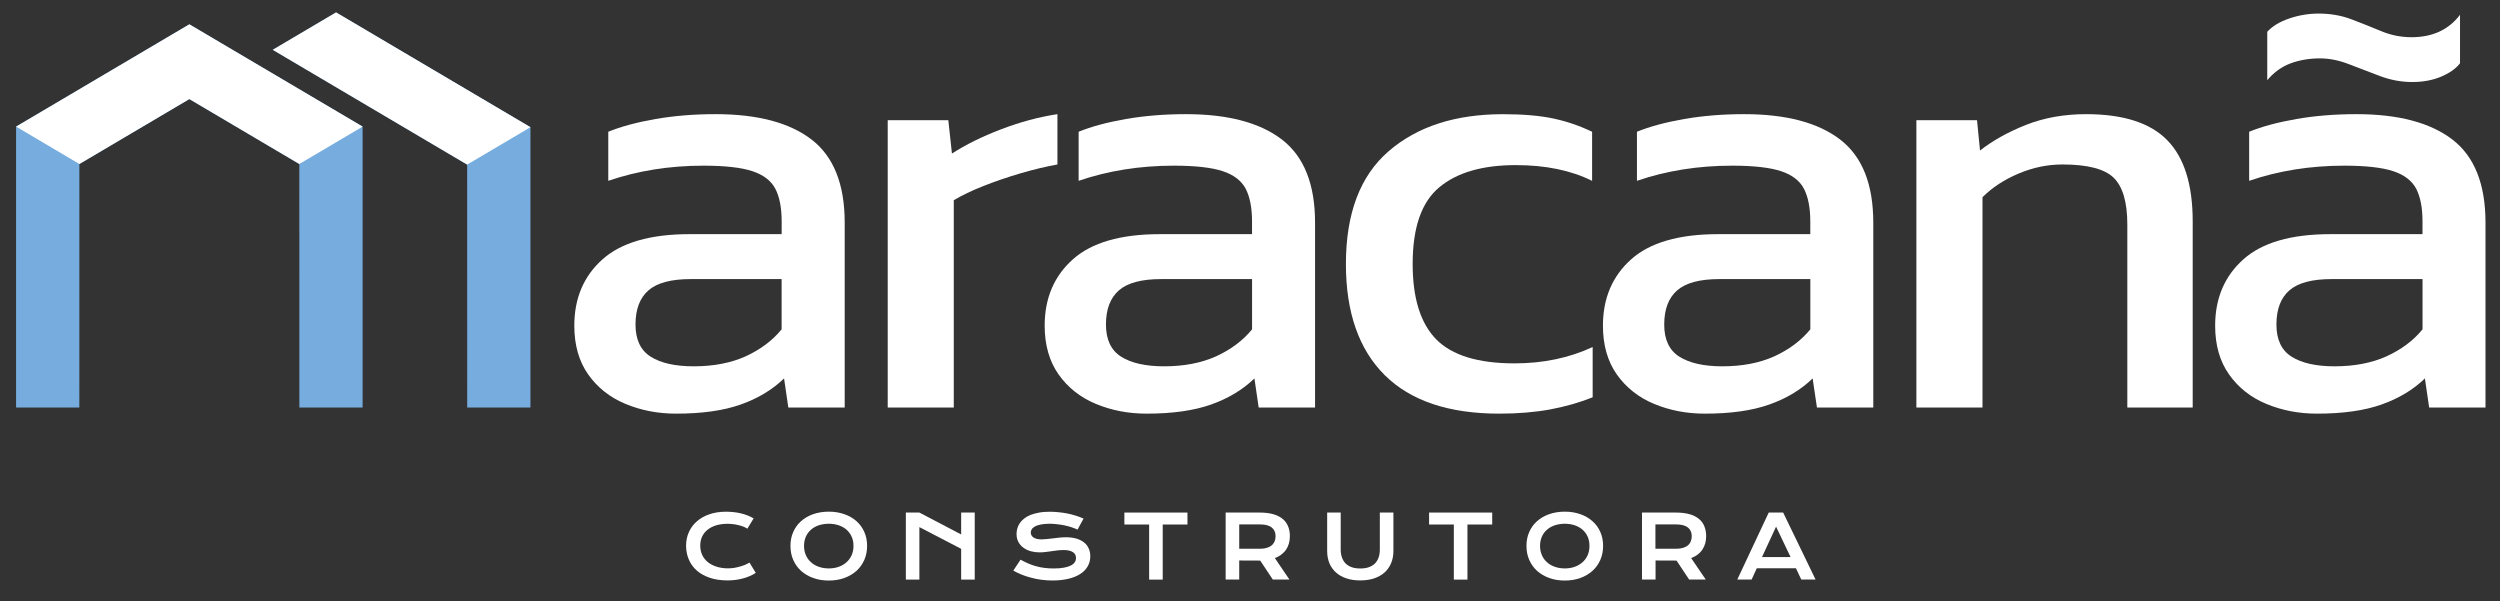
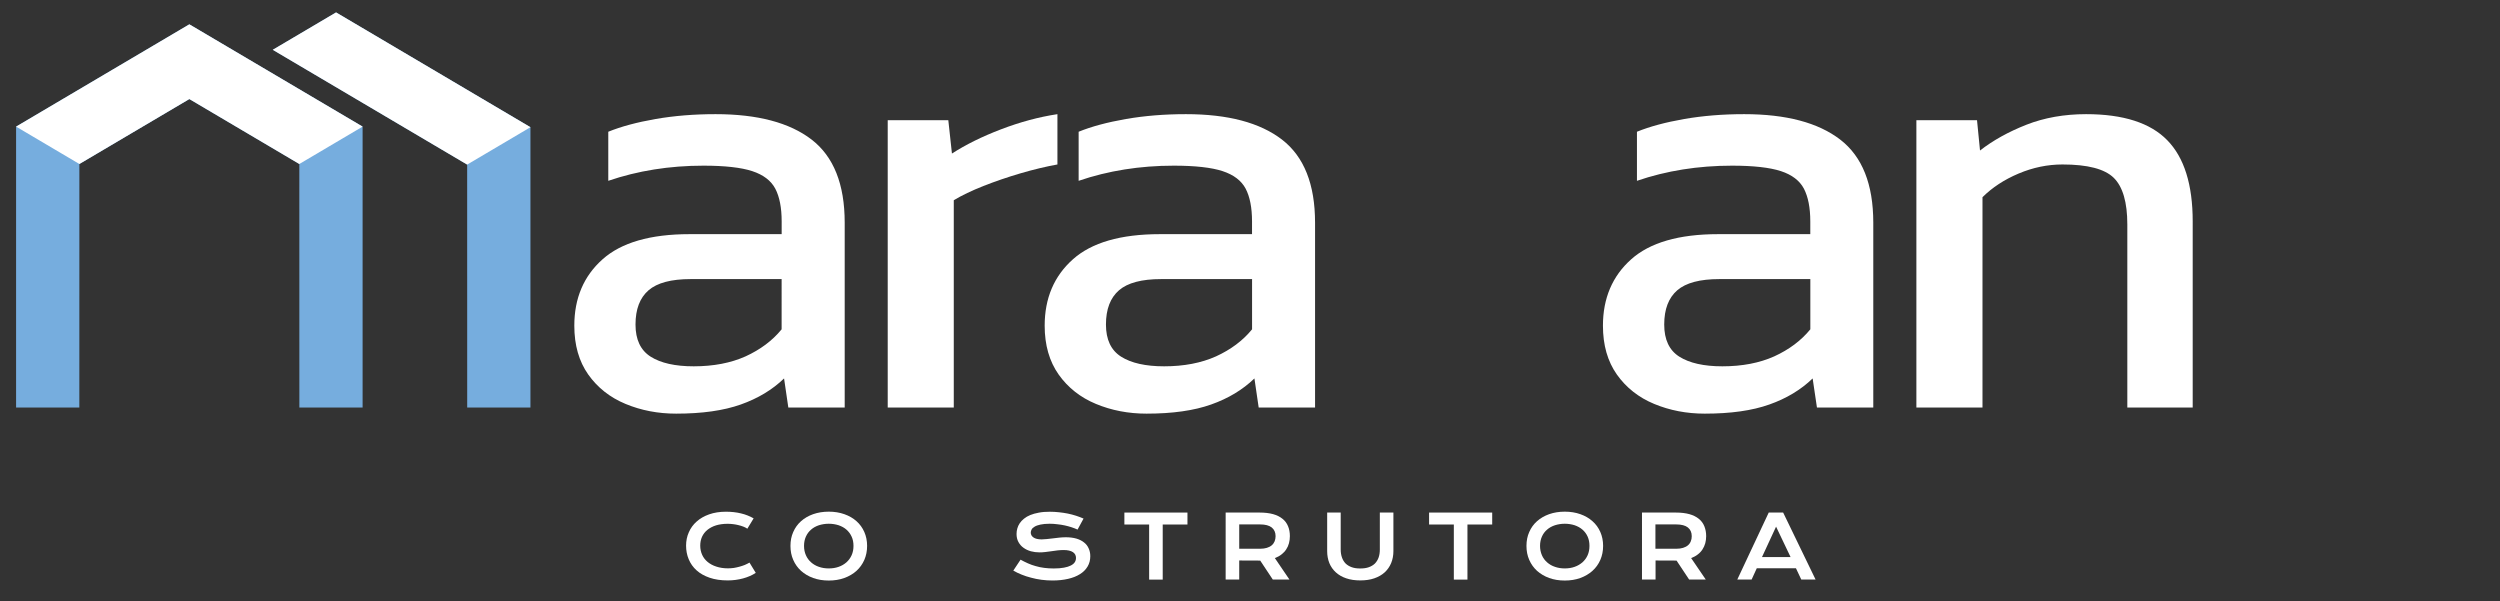
<svg xmlns="http://www.w3.org/2000/svg" version="1.1" id="Layer_1" x="0px" y="0px" width="58.583px" height="14.083px" viewBox="0 0 58.583 14.083" xml:space="preserve">
  <rect x="0" y="0" width="58.583" height="14.083" fill="#333333" stroke="none" />
  <path fill="#FFFFFF" d="M15.845,9.693c-0.426,0-0.822-0.076-1.187-0.228c-0.364-0.151-0.655-0.381-0.873-0.688  c-0.218-0.309-0.327-0.689-0.327-1.145c0-0.643,0.22-1.162,0.661-1.555c0.44-0.393,1.12-0.59,2.039-0.59h2.159V5.189  c0-0.322-0.05-0.577-0.149-0.767c-0.1-0.189-0.281-0.327-0.541-0.412c-0.26-0.085-0.641-0.128-1.143-0.128  c-0.796,0-1.539,0.119-2.23,0.355v-1.15c0.303-0.123,0.672-0.222,1.108-0.298c0.436-0.076,0.904-0.114,1.406-0.114  c0.985,0,1.735,0.199,2.251,0.596c0.516,0.398,0.775,1.047,0.775,1.946V9.55h-1.321l-0.1-0.682  c-0.274,0.265-0.613,0.469-1.015,0.611C16.955,9.622,16.451,9.693,15.845,9.693 M16.256,8.584c0.464,0,0.869-0.078,1.215-0.233  c0.345-0.158,0.627-0.367,0.845-0.634V6.54h-2.131c-0.455,0-0.784,0.087-0.987,0.262c-0.204,0.177-0.306,0.443-0.306,0.804  c0,0.35,0.118,0.602,0.355,0.752C15.484,8.508,15.82,8.584,16.256,8.584" />
  <path fill="#FFFFFF" d="M20.802,9.55V2.817h1.42l0.085,0.781C22.629,3.39,23.013,3.2,23.458,3.03  c0.445-0.17,0.885-0.289,1.321-0.355v1.179c-0.266,0.048-0.552,0.116-0.86,0.206c-0.307,0.09-0.598,0.19-0.873,0.298  c-0.275,0.109-0.507,0.22-0.696,0.334V9.55H20.802z" />
  <path fill="#FFFFFF" d="M26.868,9.693c-0.426,0-0.822-0.076-1.187-0.228c-0.364-0.151-0.655-0.381-0.873-0.688  C24.59,8.468,24.48,8.087,24.48,7.632c0-0.643,0.22-1.162,0.661-1.555c0.44-0.393,1.12-0.59,2.039-0.59h2.159V5.189  c0-0.322-0.05-0.577-0.149-0.767c-0.1-0.189-0.281-0.327-0.541-0.412c-0.26-0.085-0.641-0.128-1.143-0.128  c-0.796,0-1.539,0.119-2.23,0.355v-1.15c0.303-0.123,0.672-0.222,1.108-0.298c0.436-0.076,0.904-0.114,1.406-0.114  c0.985,0,1.735,0.199,2.251,0.596c0.516,0.398,0.775,1.047,0.775,1.946V9.55h-1.321l-0.1-0.682  c-0.274,0.265-0.613,0.469-1.015,0.611C27.978,9.622,27.474,9.693,26.868,9.693 M27.28,8.584c0.464,0,0.869-0.078,1.215-0.233  c0.345-0.158,0.627-0.367,0.845-0.634V6.54h-2.131c-0.455,0-0.784,0.087-0.987,0.262c-0.204,0.177-0.306,0.443-0.306,0.804  c0,0.35,0.118,0.602,0.355,0.752C26.508,8.508,26.844,8.584,27.28,8.584" />
-   <path fill="#FFFFFF" d="M35.134,9.693c-1.185,0-2.079-0.301-2.685-0.902c-0.606-0.602-0.91-1.471-0.91-2.606  c0-1.184,0.334-2.065,1.002-2.642c0.668-0.578,1.561-0.867,2.679-0.867c0.464,0,0.854,0.033,1.171,0.099  c0.316,0.067,0.623,0.171,0.917,0.313v1.15c-0.493-0.246-1.089-0.369-1.79-0.369c-0.777,0-1.374,0.173-1.79,0.519  c-0.417,0.345-0.625,0.944-0.625,1.797c0,0.806,0.185,1.394,0.554,1.769c0.369,0.373,0.98,0.561,1.832,0.561  c0.672,0,1.284-0.128,1.832-0.383v1.178c-0.312,0.124-0.646,0.219-1,0.285C35.965,9.66,35.57,9.693,35.134,9.693" />
  <path fill="#FFFFFF" d="M39.949,9.693c-0.426,0-0.821-0.076-1.187-0.228c-0.364-0.151-0.655-0.381-0.873-0.688  c-0.218-0.309-0.327-0.689-0.327-1.145c0-0.643,0.221-1.162,0.661-1.555c0.44-0.393,1.12-0.59,2.039-0.59h2.159V5.189  c0-0.322-0.051-0.577-0.149-0.767c-0.1-0.189-0.28-0.327-0.54-0.412c-0.261-0.085-0.642-0.128-1.144-0.128  c-0.796,0-1.539,0.119-2.229,0.355v-1.15c0.303-0.123,0.672-0.222,1.107-0.298c0.436-0.076,0.904-0.114,1.406-0.114  c0.984,0,1.734,0.199,2.25,0.596c0.517,0.398,0.775,1.047,0.775,1.946V9.55h-1.32l-0.101-0.682  c-0.274,0.265-0.612,0.469-1.015,0.611C41.06,9.622,40.556,9.693,39.949,9.693 M40.361,8.584c0.465,0,0.869-0.078,1.215-0.233  c0.346-0.158,0.627-0.367,0.846-0.634V6.54h-2.131c-0.455,0-0.784,0.087-0.987,0.262c-0.204,0.177-0.306,0.443-0.306,0.804  c0,0.35,0.117,0.602,0.354,0.752C39.59,8.508,39.926,8.584,40.361,8.584" />
  <path fill="#FFFFFF" d="M44.907,9.55V2.817h1.421l0.07,0.71c0.303-0.236,0.665-0.438,1.087-0.604  c0.421-0.165,0.888-0.248,1.399-0.248c0.871,0,1.506,0.204,1.902,0.611c0.398,0.407,0.596,1.042,0.596,1.903V9.55H49.85V5.26  c0-0.52-0.106-0.885-0.319-1.094c-0.213-0.208-0.612-0.312-1.2-0.312c-0.35,0-0.693,0.071-1.029,0.213s-0.618,0.327-0.846,0.554  V9.55H44.907z" />
-   <path fill="#FFFFFF" d="M54.295,9.693c-0.426,0-0.821-0.076-1.187-0.228c-0.364-0.151-0.655-0.381-0.872-0.688  c-0.219-0.309-0.328-0.689-0.328-1.145c0-0.643,0.221-1.162,0.662-1.555c0.439-0.393,1.119-0.59,2.038-0.59h2.159V5.189  c0-0.322-0.05-0.577-0.148-0.767c-0.101-0.189-0.281-0.327-0.541-0.412c-0.261-0.085-0.642-0.128-1.144-0.128  c-0.796,0-1.539,0.119-2.229,0.355v-1.15c0.303-0.123,0.672-0.222,1.107-0.298c0.436-0.076,0.904-0.114,1.406-0.114  c0.984,0,1.734,0.199,2.251,0.596c0.517,0.398,0.774,1.047,0.774,1.946V9.55h-1.32l-0.1-0.682c-0.274,0.265-0.613,0.469-1.016,0.611  C55.406,9.622,54.901,9.693,54.295,9.693 M56.525,1.922c-0.256,0-0.509-0.047-0.76-0.142c-0.251-0.095-0.492-0.187-0.725-0.277  c-0.231-0.09-0.457-0.135-0.674-0.135c-0.248,0-0.474,0.038-0.683,0.114c-0.208,0.076-0.394,0.208-0.554,0.397V0.744  c0.123-0.133,0.296-0.237,0.519-0.312c0.222-0.076,0.452-0.114,0.688-0.114c0.275,0,0.531,0.045,0.768,0.135  c0.236,0.09,0.469,0.182,0.696,0.277c0.228,0.095,0.464,0.142,0.709,0.142c0.493,0,0.872-0.175,1.137-0.526v1.137  c-0.095,0.123-0.241,0.227-0.44,0.312C57.009,1.879,56.781,1.922,56.525,1.922 M54.707,8.584c0.465,0,0.869-0.078,1.215-0.233  c0.346-0.158,0.628-0.367,0.846-0.634V6.54h-2.131c-0.455,0-0.784,0.087-0.987,0.262c-0.204,0.177-0.306,0.443-0.306,0.804  c0,0.35,0.117,0.602,0.355,0.752C53.936,8.508,54.271,8.584,54.707,8.584" />
  <polygon fill="#76ADDE" points="4.437,0.57 0.377,2.967 0.377,9.55 1.859,9.55 1.86,3.843 4.437,2.321 7.014,3.843 7.015,9.55   8.497,9.55 8.497,2.967 " />
  <polygon fill="#76ADDE" points="12.43,2.981 12.43,9.55 10.948,9.55 10.947,3.857 6.392,1.167 7.875,0.291 " />
  <polygon fill="#FFFFFF" points="4.437,0.57 0.377,2.967 1.86,3.843 4.437,2.321 7.014,3.843 8.497,2.967 " />
  <polygon fill="#FFFFFF" points="12.43,2.981 10.947,3.857 6.392,1.167 7.875,0.291 " />
  <path fill="#FFFFFF" d="M16.077,12.787c0-0.112,0.021-0.217,0.064-0.313c0.042-0.097,0.103-0.182,0.183-0.252  c0.08-0.072,0.177-0.128,0.293-0.169c0.116-0.041,0.247-0.062,0.393-0.062c0.127,0,0.245,0.013,0.352,0.039  c0.107,0.025,0.206,0.064,0.298,0.117l-0.147,0.242c-0.028-0.019-0.059-0.035-0.095-0.049c-0.036-0.014-0.074-0.025-0.114-0.035  c-0.041-0.01-0.083-0.018-0.126-0.023s-0.086-0.008-0.128-0.008c-0.102,0-0.193,0.013-0.272,0.037  c-0.08,0.025-0.147,0.062-0.202,0.106c-0.055,0.045-0.096,0.099-0.125,0.161c-0.028,0.063-0.042,0.132-0.042,0.207  c0,0.078,0.015,0.148,0.044,0.214s0.072,0.121,0.128,0.168s0.124,0.084,0.205,0.11c0.081,0.027,0.172,0.041,0.274,0.041  c0.046,0,0.092-0.004,0.138-0.01c0.045-0.008,0.089-0.017,0.131-0.029c0.043-0.012,0.084-0.025,0.124-0.041  c0.039-0.018,0.076-0.034,0.11-0.055l0.147,0.241c-0.086,0.056-0.185,0.099-0.298,0.13c-0.112,0.03-0.232,0.047-0.358,0.047  c-0.162,0-0.303-0.021-0.425-0.063c-0.122-0.042-0.224-0.099-0.306-0.173c-0.081-0.073-0.143-0.16-0.184-0.26  C16.098,13.008,16.077,12.902,16.077,12.787" />
  <path fill="#FFFFFF" d="M18.523,12.792c0-0.118,0.021-0.228,0.065-0.325c0.043-0.1,0.105-0.184,0.183-0.254  c0.079-0.07,0.173-0.125,0.283-0.164c0.111-0.039,0.233-0.059,0.367-0.059c0.133,0,0.255,0.02,0.365,0.059  c0.111,0.039,0.206,0.094,0.284,0.164c0.079,0.07,0.14,0.154,0.184,0.254c0.043,0.098,0.065,0.207,0.065,0.325  c0,0.119-0.022,0.229-0.065,0.328c-0.044,0.1-0.105,0.185-0.184,0.257c-0.078,0.07-0.173,0.127-0.284,0.167  c-0.11,0.04-0.232,0.06-0.365,0.06c-0.134,0-0.256-0.02-0.367-0.06c-0.11-0.04-0.204-0.097-0.283-0.167  c-0.078-0.072-0.14-0.157-0.183-0.257C18.544,13.021,18.523,12.911,18.523,12.792 M18.841,12.792c0,0.081,0.015,0.153,0.044,0.219  s0.069,0.12,0.121,0.166c0.052,0.046,0.113,0.082,0.184,0.106c0.071,0.025,0.148,0.037,0.231,0.037s0.16-0.012,0.23-0.037  c0.071-0.024,0.132-0.061,0.184-0.106c0.051-0.046,0.092-0.101,0.121-0.166C19.986,12.945,20,12.873,20,12.792  s-0.014-0.154-0.044-0.218c-0.029-0.064-0.07-0.119-0.121-0.163c-0.052-0.046-0.113-0.078-0.184-0.103  c-0.07-0.022-0.147-0.035-0.23-0.035s-0.16,0.013-0.231,0.035c-0.071,0.024-0.132,0.057-0.184,0.103  c-0.052,0.044-0.092,0.099-0.121,0.163C18.856,12.637,18.841,12.71,18.841,12.792" />
-   <polygon fill="#FFFFFF" points="21.227,12.011 21.544,12.011 22.523,12.524 22.523,12.011 22.841,12.011 22.841,13.582   22.523,13.582 22.523,12.861 21.544,12.352 21.544,13.582 21.227,13.582 " />
  <path fill="#FFFFFF" d="M23.915,13.115c0.057,0.031,0.115,0.061,0.173,0.086c0.059,0.026,0.12,0.049,0.183,0.065  c0.063,0.019,0.129,0.032,0.198,0.041c0.07,0.009,0.143,0.014,0.222,0.014c0.094,0,0.175-0.006,0.241-0.019  c0.066-0.012,0.12-0.029,0.162-0.051s0.073-0.047,0.092-0.078c0.019-0.03,0.028-0.063,0.028-0.098c0-0.058-0.023-0.103-0.071-0.136  c-0.048-0.032-0.121-0.05-0.22-0.05c-0.044,0-0.089,0.003-0.138,0.008c-0.048,0.006-0.097,0.014-0.146,0.02  s-0.098,0.013-0.146,0.019s-0.093,0.008-0.135,0.008c-0.07,0-0.138-0.009-0.202-0.026c-0.065-0.019-0.122-0.045-0.172-0.082  c-0.05-0.035-0.089-0.08-0.119-0.135c-0.03-0.055-0.044-0.117-0.044-0.19c0-0.042,0.006-0.085,0.018-0.128  c0.011-0.041,0.03-0.082,0.056-0.121c0.025-0.038,0.059-0.074,0.1-0.107s0.09-0.063,0.148-0.086s0.125-0.043,0.201-0.056  c0.076-0.015,0.162-0.021,0.259-0.021c0.071,0,0.141,0.004,0.212,0.012c0.071,0.007,0.14,0.018,0.208,0.031  c0.067,0.014,0.132,0.031,0.194,0.051s0.121,0.043,0.174,0.066l-0.14,0.258c-0.044-0.021-0.091-0.037-0.142-0.055  c-0.051-0.016-0.104-0.031-0.16-0.043c-0.055-0.012-0.113-0.021-0.172-0.027c-0.059-0.008-0.12-0.012-0.182-0.012  c-0.087,0-0.16,0.008-0.216,0.02c-0.057,0.013-0.102,0.028-0.135,0.049c-0.034,0.02-0.057,0.041-0.07,0.066  c-0.013,0.024-0.02,0.049-0.02,0.072c0,0.047,0.021,0.085,0.064,0.115c0.042,0.029,0.106,0.045,0.192,0.045  c0.035,0,0.075-0.003,0.121-0.008c0.045-0.006,0.092-0.01,0.142-0.016c0.05-0.007,0.101-0.013,0.153-0.018  c0.052-0.005,0.102-0.008,0.151-0.008c0.093,0,0.175,0.011,0.246,0.031c0.071,0.021,0.131,0.051,0.179,0.09  c0.048,0.037,0.085,0.084,0.109,0.14c0.025,0.054,0.038,0.114,0.038,0.183c0,0.09-0.021,0.17-0.063,0.241  c-0.042,0.071-0.102,0.132-0.179,0.179c-0.077,0.049-0.17,0.086-0.28,0.111c-0.109,0.025-0.23,0.038-0.365,0.038  c-0.088,0-0.174-0.006-0.258-0.017c-0.085-0.012-0.166-0.027-0.243-0.049c-0.078-0.02-0.151-0.043-0.221-0.072  c-0.07-0.028-0.135-0.059-0.195-0.094L23.915,13.115z" />
  <polygon fill="#FFFFFF" points="26.928,12.291 26.348,12.291 26.348,12.011 27.826,12.011 27.826,12.291 27.246,12.291   27.246,13.582 26.928,13.582 " />
  <path fill="#FFFFFF" d="M28.721,12.011h0.799c0.12,0,0.225,0.013,0.313,0.037c0.089,0.025,0.162,0.062,0.22,0.109  c0.059,0.047,0.102,0.105,0.13,0.174c0.029,0.068,0.043,0.146,0.043,0.232c0,0.059-0.007,0.113-0.021,0.166  s-0.036,0.102-0.065,0.145c-0.029,0.045-0.066,0.084-0.11,0.118c-0.044,0.035-0.096,0.063-0.156,0.086l0.342,0.503h-0.39  l-0.295-0.445h-0.009l-0.483-0.002v0.447h-0.318V12.011z M29.528,12.859c0.06,0,0.113-0.007,0.158-0.021  c0.045-0.014,0.083-0.033,0.114-0.059c0.03-0.025,0.053-0.057,0.068-0.093c0.015-0.037,0.023-0.077,0.023-0.122  c0-0.088-0.031-0.156-0.091-0.204c-0.06-0.047-0.151-0.071-0.272-0.071h-0.489v0.57H29.528z" />
  <path fill="#FFFFFF" d="M31.1,12.011h0.317v0.865c0,0.07,0.01,0.133,0.03,0.189c0.019,0.055,0.048,0.102,0.086,0.141  c0.039,0.037,0.087,0.066,0.144,0.086c0.058,0.021,0.123,0.029,0.199,0.029c0.075,0,0.142-0.009,0.198-0.029  c0.057-0.02,0.105-0.049,0.144-0.086c0.038-0.039,0.067-0.086,0.087-0.141c0.02-0.057,0.029-0.119,0.029-0.189v-0.865h0.318v0.904  c0,0.102-0.018,0.195-0.053,0.28c-0.035,0.084-0.086,0.157-0.151,0.217c-0.066,0.06-0.148,0.107-0.244,0.14  c-0.095,0.033-0.205,0.049-0.328,0.049c-0.124,0-0.233-0.016-0.329-0.049c-0.097-0.032-0.178-0.08-0.244-0.14  s-0.117-0.133-0.152-0.217c-0.034-0.085-0.051-0.179-0.051-0.28V12.011z" />
  <polygon fill="#FFFFFF" points="34.068,12.291 33.488,12.291 33.488,12.011 34.967,12.011 34.967,12.291 34.387,12.291   34.387,13.582 34.068,13.582 " />
  <path fill="#FFFFFF" d="M35.77,12.792c0-0.118,0.021-0.228,0.065-0.325c0.043-0.1,0.104-0.184,0.183-0.254  c0.079-0.07,0.174-0.125,0.283-0.164c0.111-0.039,0.232-0.059,0.367-0.059c0.133,0,0.255,0.02,0.365,0.059s0.205,0.094,0.283,0.164  c0.08,0.07,0.141,0.154,0.185,0.254c0.043,0.098,0.065,0.207,0.065,0.325c0,0.119-0.022,0.229-0.065,0.328  c-0.044,0.1-0.104,0.185-0.185,0.257c-0.078,0.07-0.173,0.127-0.283,0.167s-0.232,0.06-0.365,0.06c-0.135,0-0.256-0.02-0.367-0.06  c-0.109-0.04-0.204-0.097-0.283-0.167c-0.078-0.072-0.14-0.157-0.183-0.257C35.791,13.021,35.77,12.911,35.77,12.792 M36.088,12.792  c0,0.081,0.016,0.153,0.044,0.219s0.069,0.12,0.121,0.166s0.112,0.082,0.185,0.106c0.07,0.025,0.147,0.037,0.23,0.037  s0.16-0.012,0.23-0.037c0.07-0.024,0.131-0.061,0.184-0.106c0.051-0.046,0.092-0.101,0.121-0.166s0.043-0.138,0.043-0.219  s-0.014-0.154-0.043-0.218c-0.029-0.064-0.07-0.119-0.121-0.163c-0.053-0.046-0.113-0.078-0.184-0.103  c-0.07-0.022-0.147-0.035-0.23-0.035s-0.16,0.013-0.23,0.035c-0.072,0.024-0.133,0.057-0.185,0.103  c-0.052,0.044-0.093,0.099-0.121,0.163C36.104,12.637,36.088,12.71,36.088,12.792" />
  <path fill="#FFFFFF" d="M38.475,12.011h0.799c0.12,0,0.225,0.013,0.313,0.037c0.09,0.025,0.162,0.062,0.221,0.109  c0.059,0.047,0.102,0.105,0.13,0.174s0.043,0.146,0.043,0.232c0,0.059-0.007,0.113-0.021,0.166  c-0.015,0.053-0.037,0.102-0.065,0.145c-0.029,0.045-0.065,0.084-0.11,0.118c-0.044,0.035-0.096,0.063-0.156,0.086l0.343,0.503  h-0.39l-0.295-0.445h-0.01l-0.482-0.002v0.447h-0.318V12.011z M39.281,12.859c0.061,0,0.113-0.007,0.158-0.021  c0.045-0.014,0.083-0.033,0.114-0.059c0.03-0.025,0.053-0.057,0.067-0.093c0.016-0.037,0.023-0.077,0.023-0.122  c0-0.088-0.031-0.156-0.091-0.204c-0.06-0.047-0.151-0.071-0.272-0.071h-0.488v0.57H39.281z" />
  <path fill="#FFFFFF" d="M41.447,12.011h0.338l0.76,1.57H42.21l-0.125-0.265h-0.918l-0.121,0.265H40.71L41.447,12.011z   M41.959,13.054l-0.34-0.713l-0.33,0.713H41.959z" />
</svg>